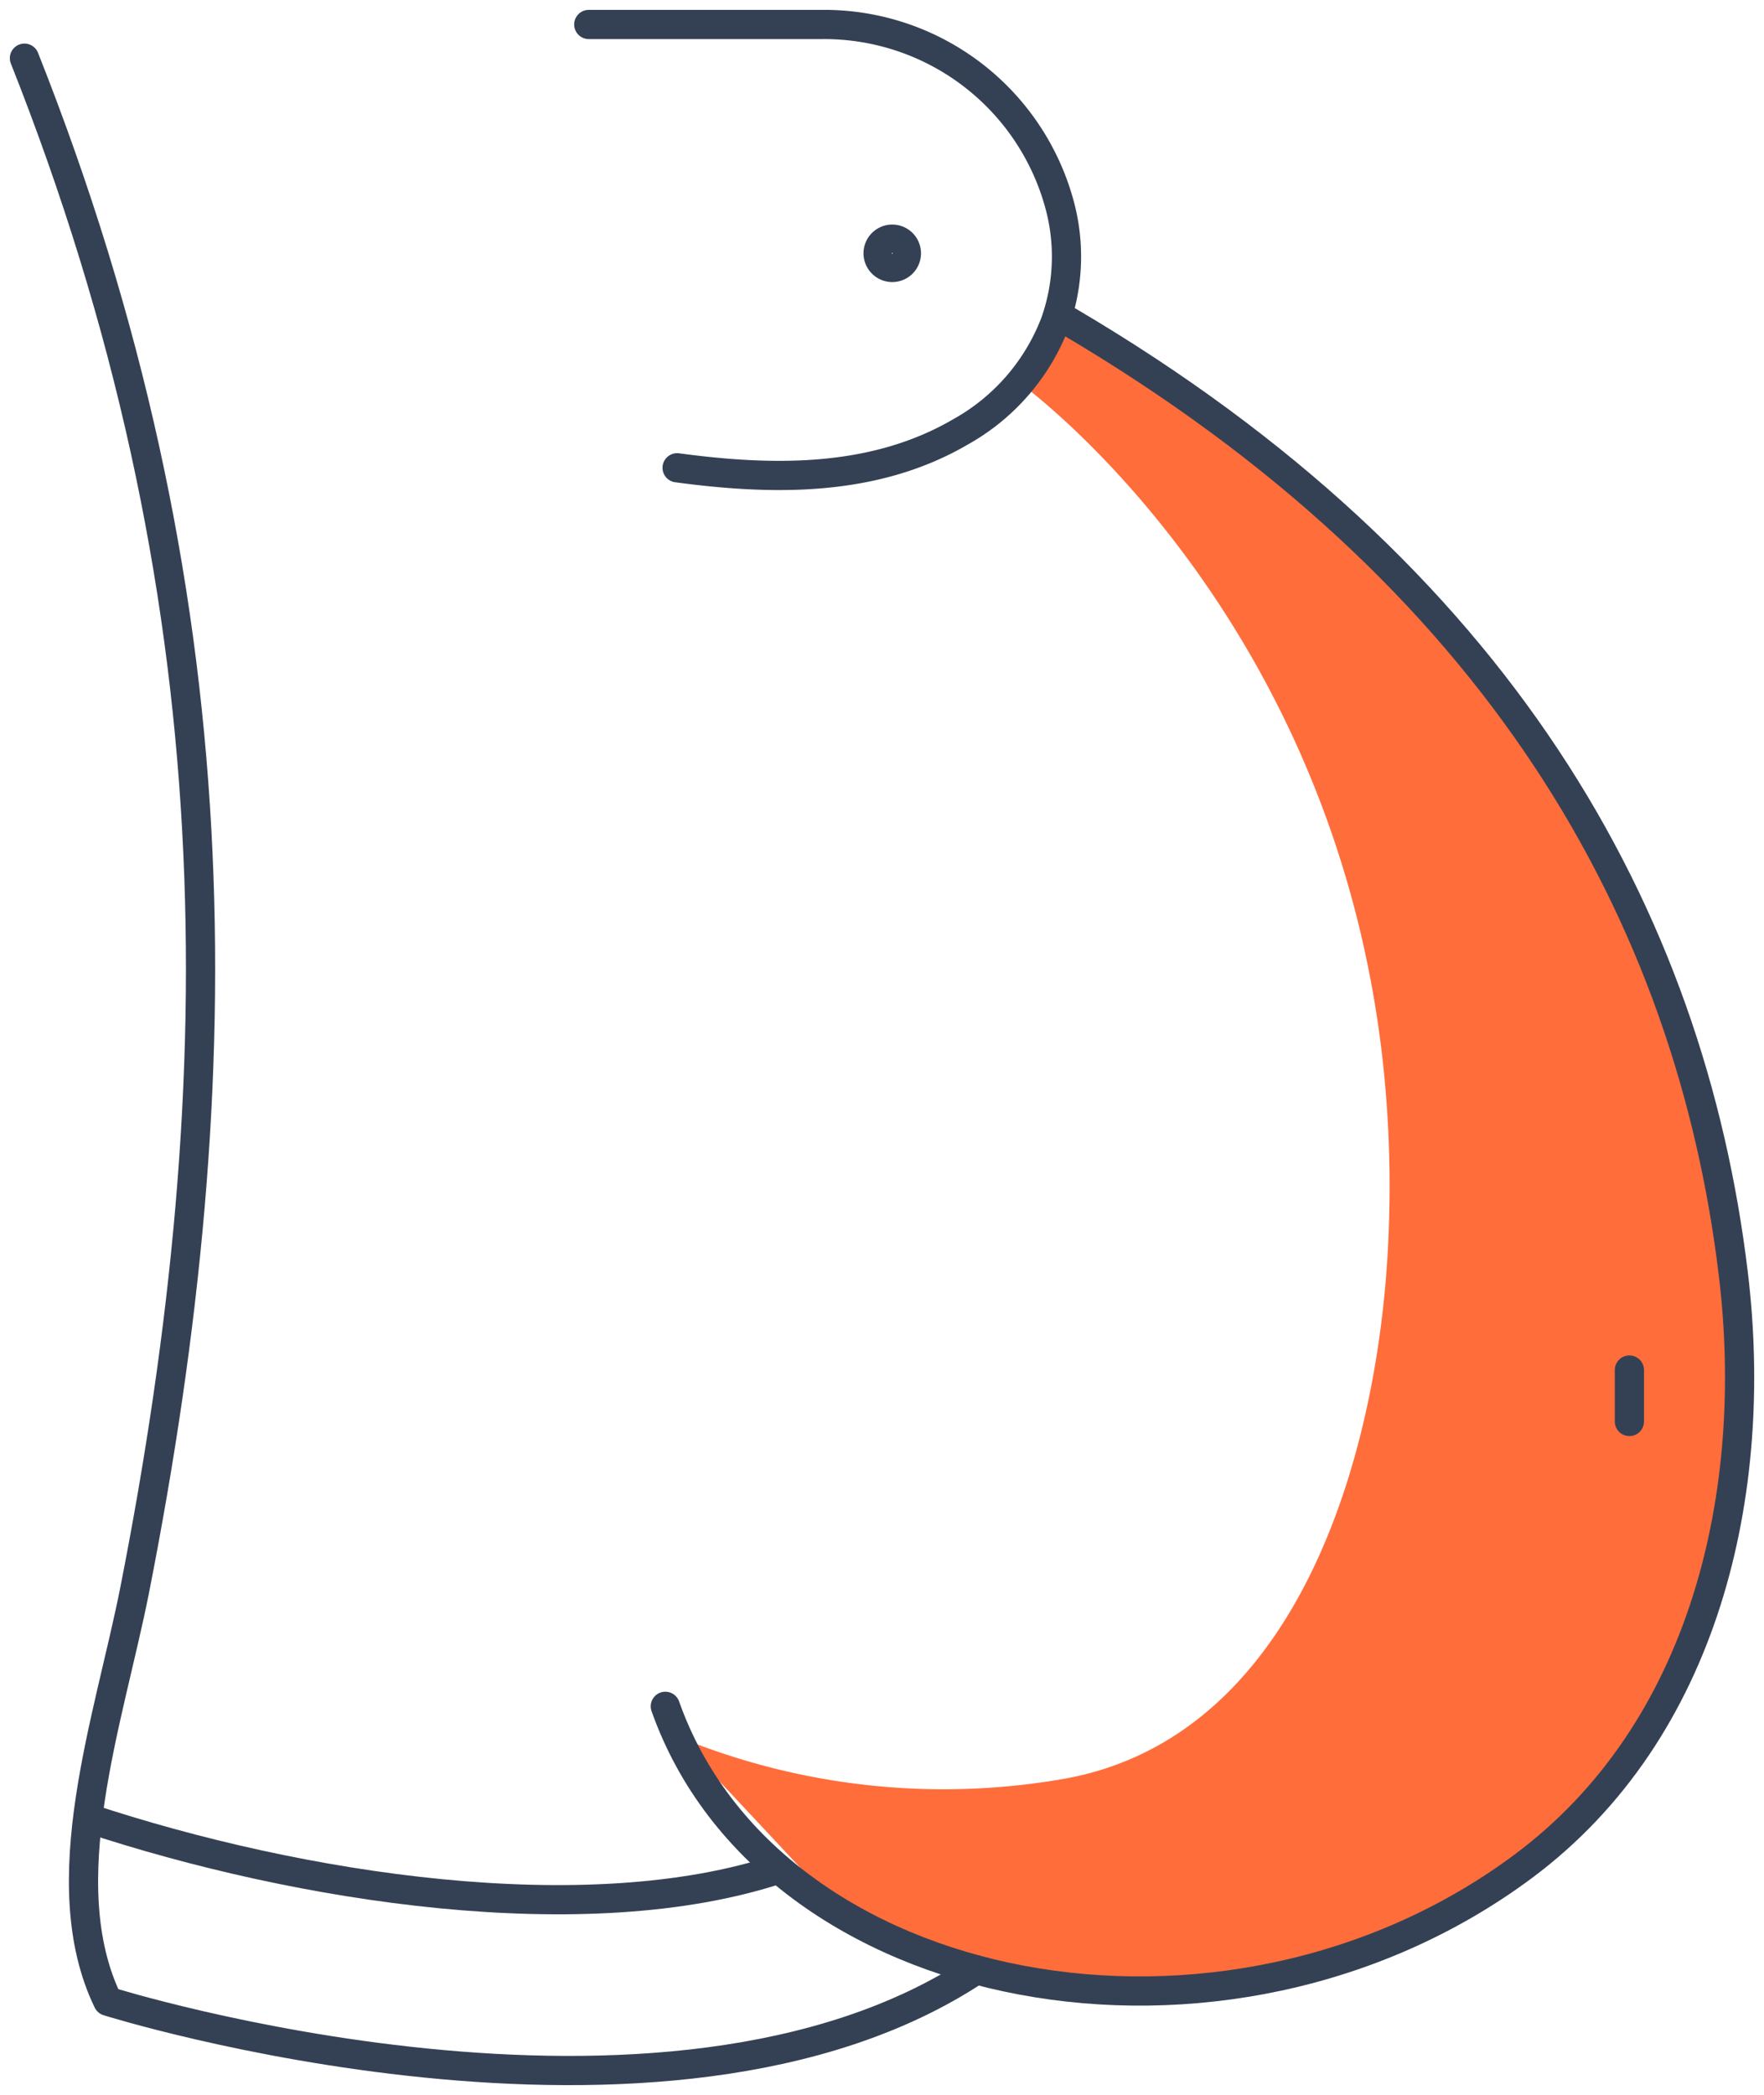
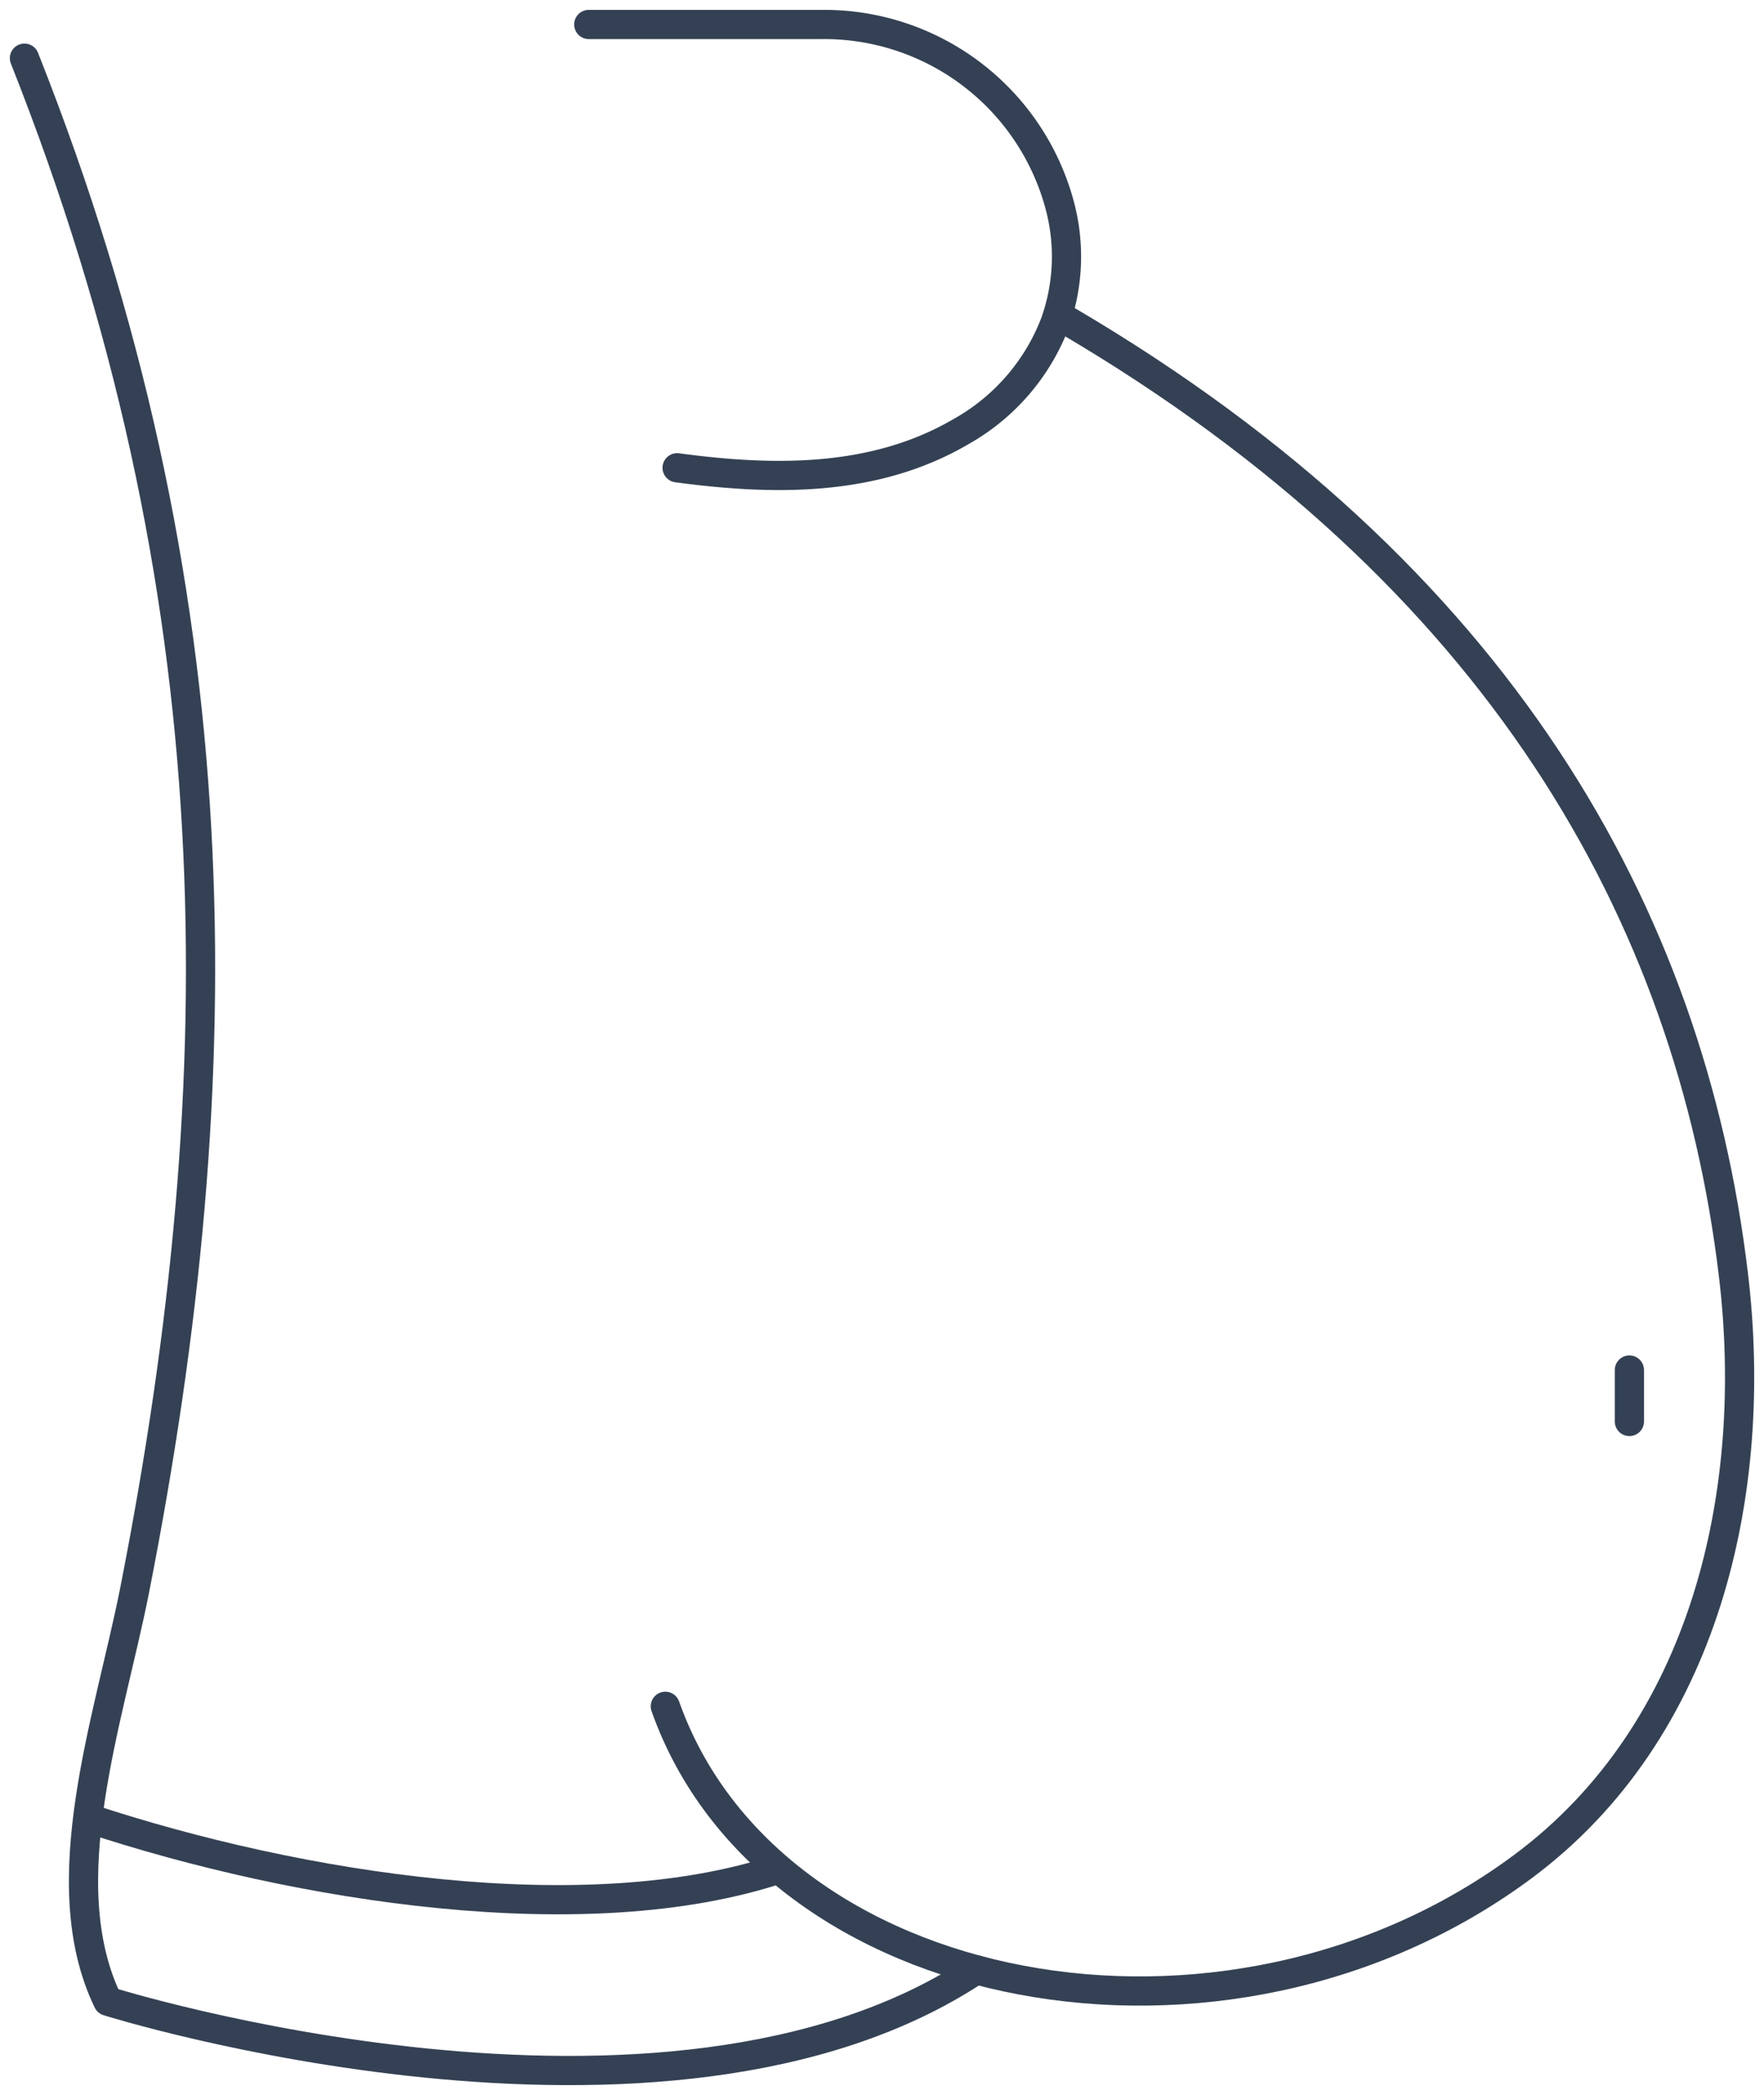
<svg xmlns="http://www.w3.org/2000/svg" id="Bariatrics" width="60.4" height="71.706" viewBox="0 0 60.4 71.706">
  <defs>
    <clipPath id="clip-path">
      <rect id="Rectangle_78" data-name="Rectangle 78" width="60.4" height="71.706" fill="none" stroke="#707070" stroke-width="1" />
    </clipPath>
  </defs>
  <g id="Group_126" data-name="Group 126" clip-path="url(#clip-path)">
-     <path id="Path_396" data-name="Path 396" d="M41.567,67.895a23.9,23.9,0,0,0,13.312,1.43c7.928-1.479,10.645-11.032,11.01-18.194C66.9,31.322,53.278,21.56,53.278,21.56l1.846-2.421s28.308,17.488,21.66,44.147c0,0-7.025,19.69-29.479,10.742Z" transform="translate(-18.363 -8.455)" fill="#ff6d3b" />
    <path id="Path_397" data-name="Path 397" d="M39.14,16.673c3.295.443,6.76.5,9.732-1.245A7.227,7.227,0,0,0,52.085,11.7a6.768,6.768,0,0,0,.148-4.039A8.35,8.35,0,0,0,44.093,1.5H36.115" transform="translate(-15.955 -0.662)" fill="none" stroke="#344154" stroke-linecap="round" stroke-linejoin="round" stroke-width="1" />
    <path id="Path_398" data-name="Path 398" d="M40.809,67.1c3.574,10.1,19.165,13.067,29.369,5.481,6.255-4.651,8.1-12.819,7.2-20.277C75.9,40.011,69.365,28.374,54.6,19.687" transform="translate(-18.028 -8.697)" fill="none" stroke="#344154" stroke-linecap="round" stroke-linejoin="round" stroke-width="1" />
    <path id="Path_399" data-name="Path 399" d="M5.38,111.474c7.264,2.406,17.087,3.923,23.67,1.745" transform="translate(-2.377 -49.247)" fill="none" stroke="#344154" stroke-linejoin="round" stroke-width="1" />
    <path id="Path_400" data-name="Path 400" d="M1.5,3.566C8.707,21.737,8.764,38.268,5.274,56,4.4,60.419,2.392,66.015,4.356,70.073c0,0,19.074,5.994,29.734-1.077" transform="translate(-0.663 -1.575)" fill="none" stroke="#344154" stroke-linecap="round" stroke-linejoin="round" stroke-width="1" />
    <line id="Line_70" data-name="Line 70" y1="1.761" transform="translate(55.791 46.893)" fill="none" stroke="#344154" stroke-linecap="round" stroke-linejoin="round" stroke-width="1" />
-     <path id="Path_401" data-name="Path 401" d="M54.831,15.151a.484.484,0,1,0-.483.483A.483.483,0,0,0,54.831,15.151Z" transform="translate(-23.796 -6.48)" fill="none" stroke="#344154" stroke-linejoin="round" stroke-width="1" />
  </g>
</svg>